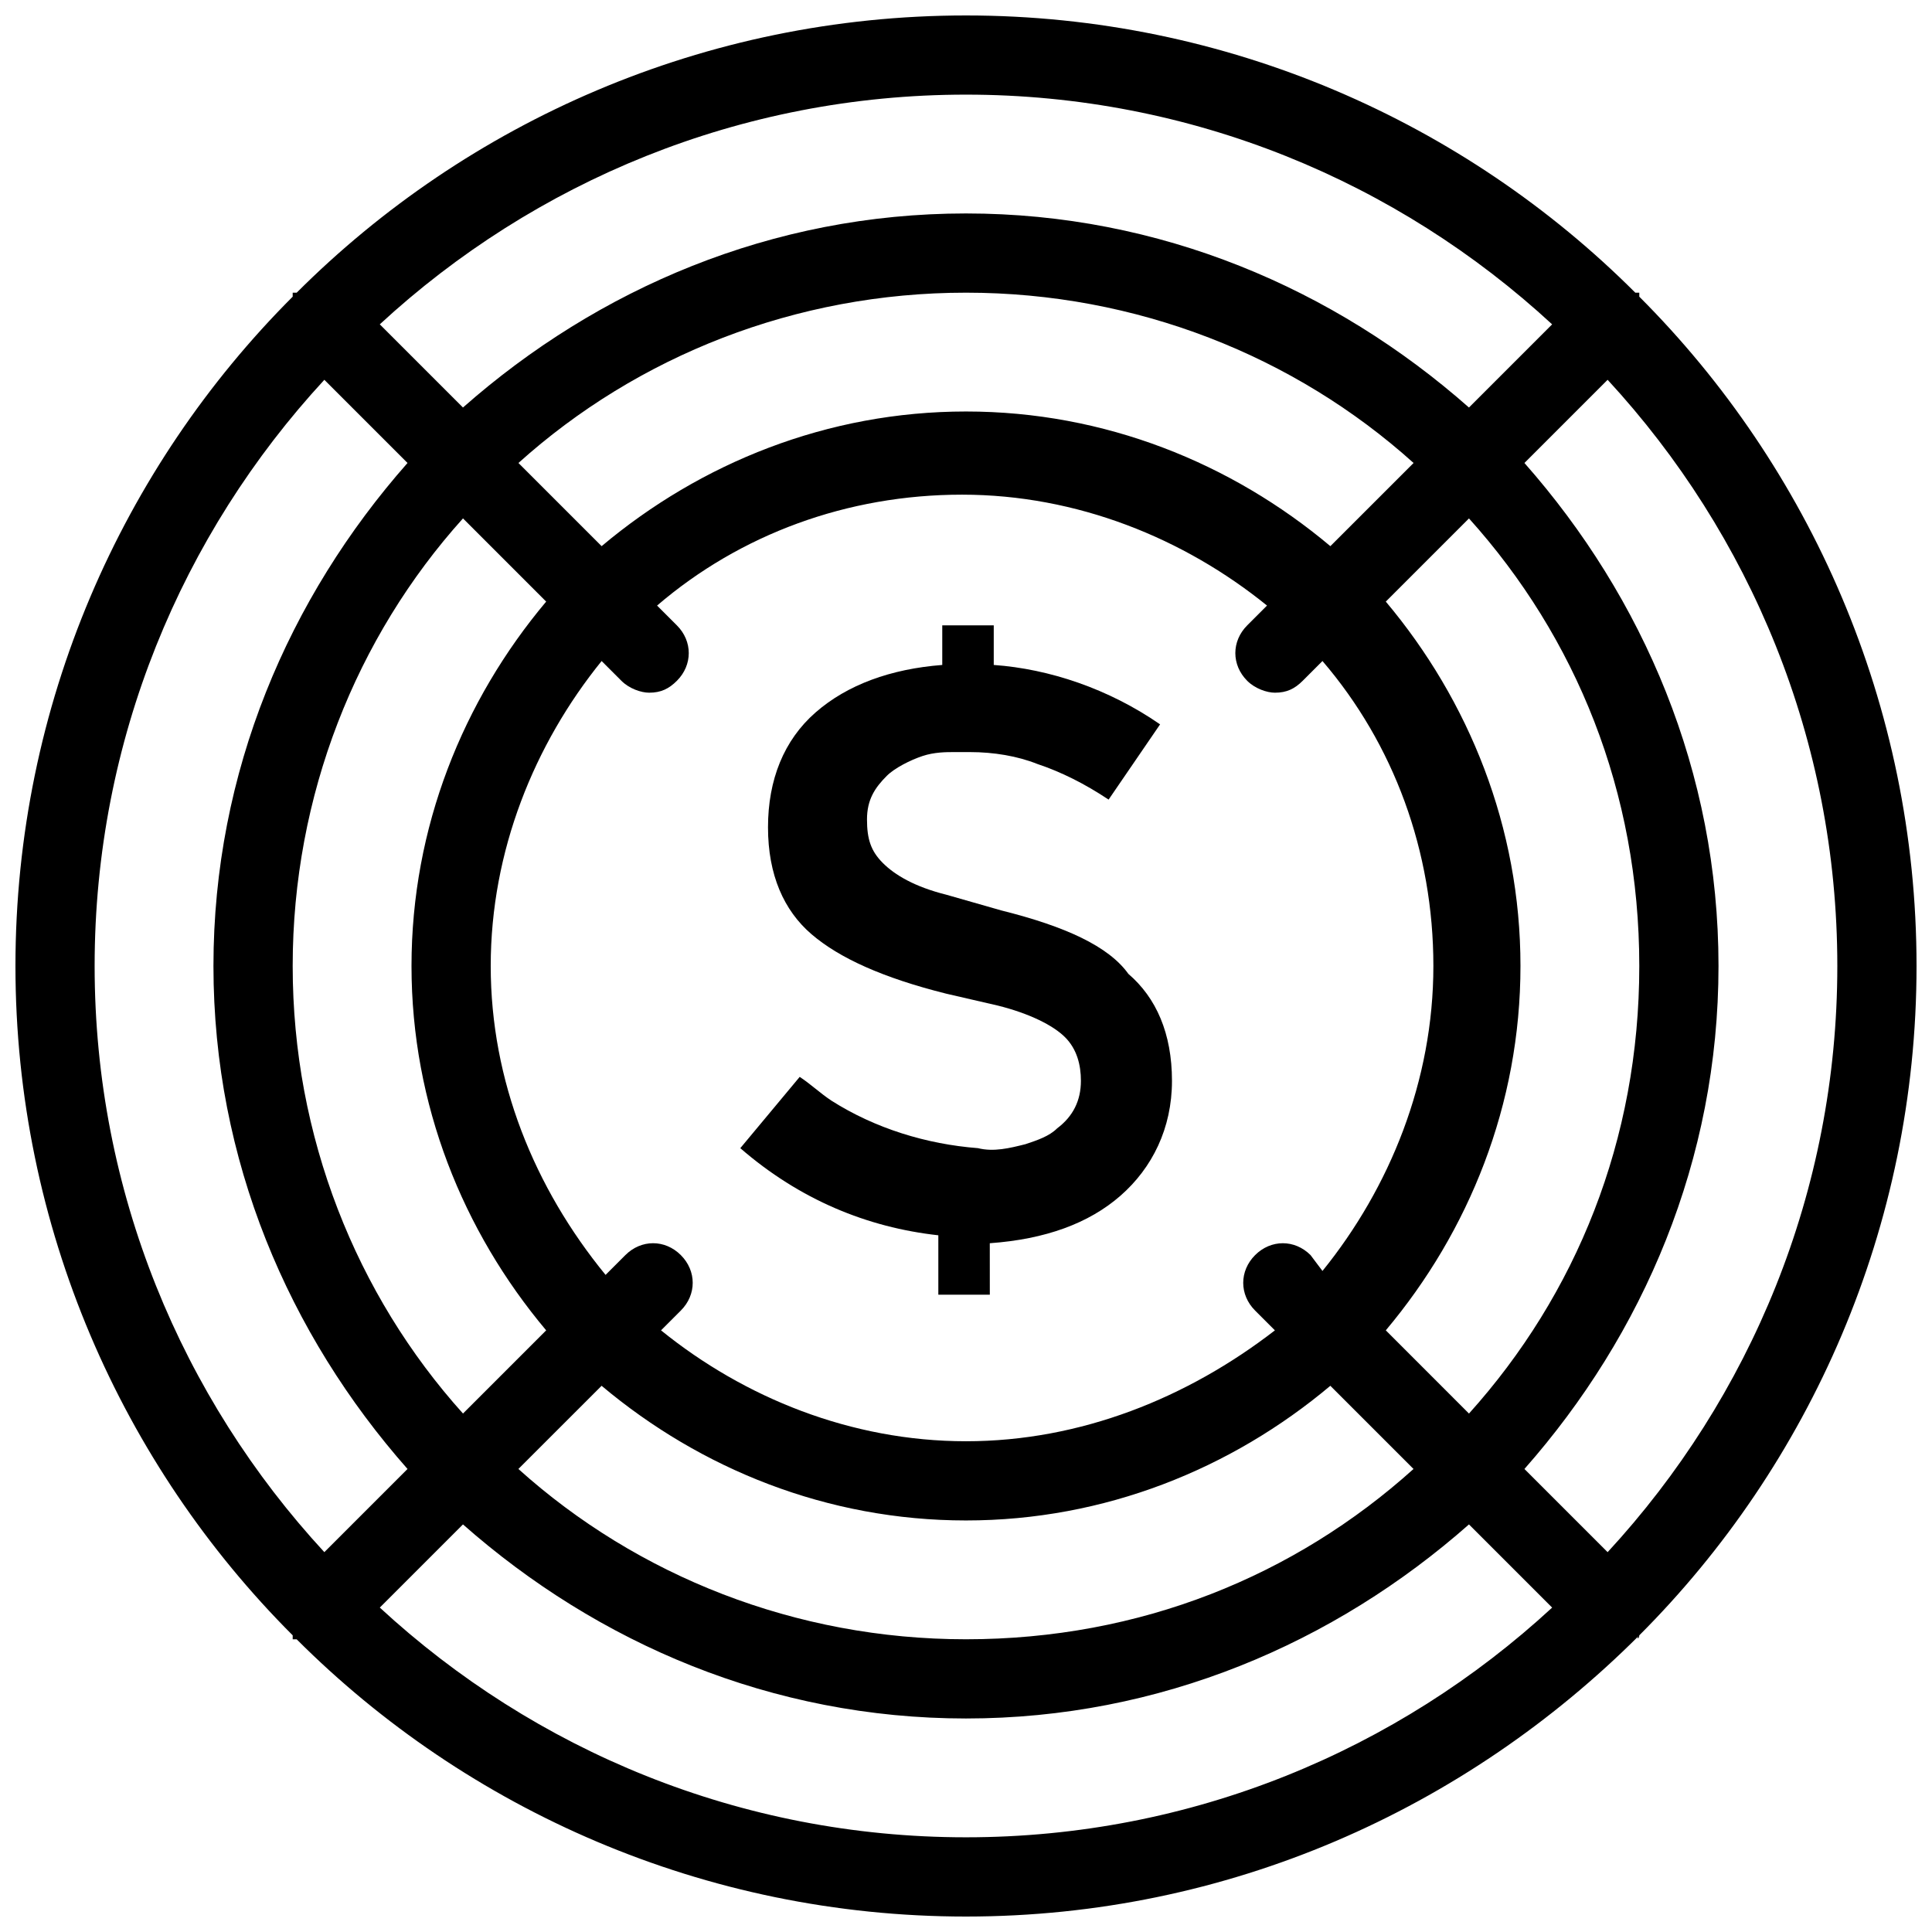
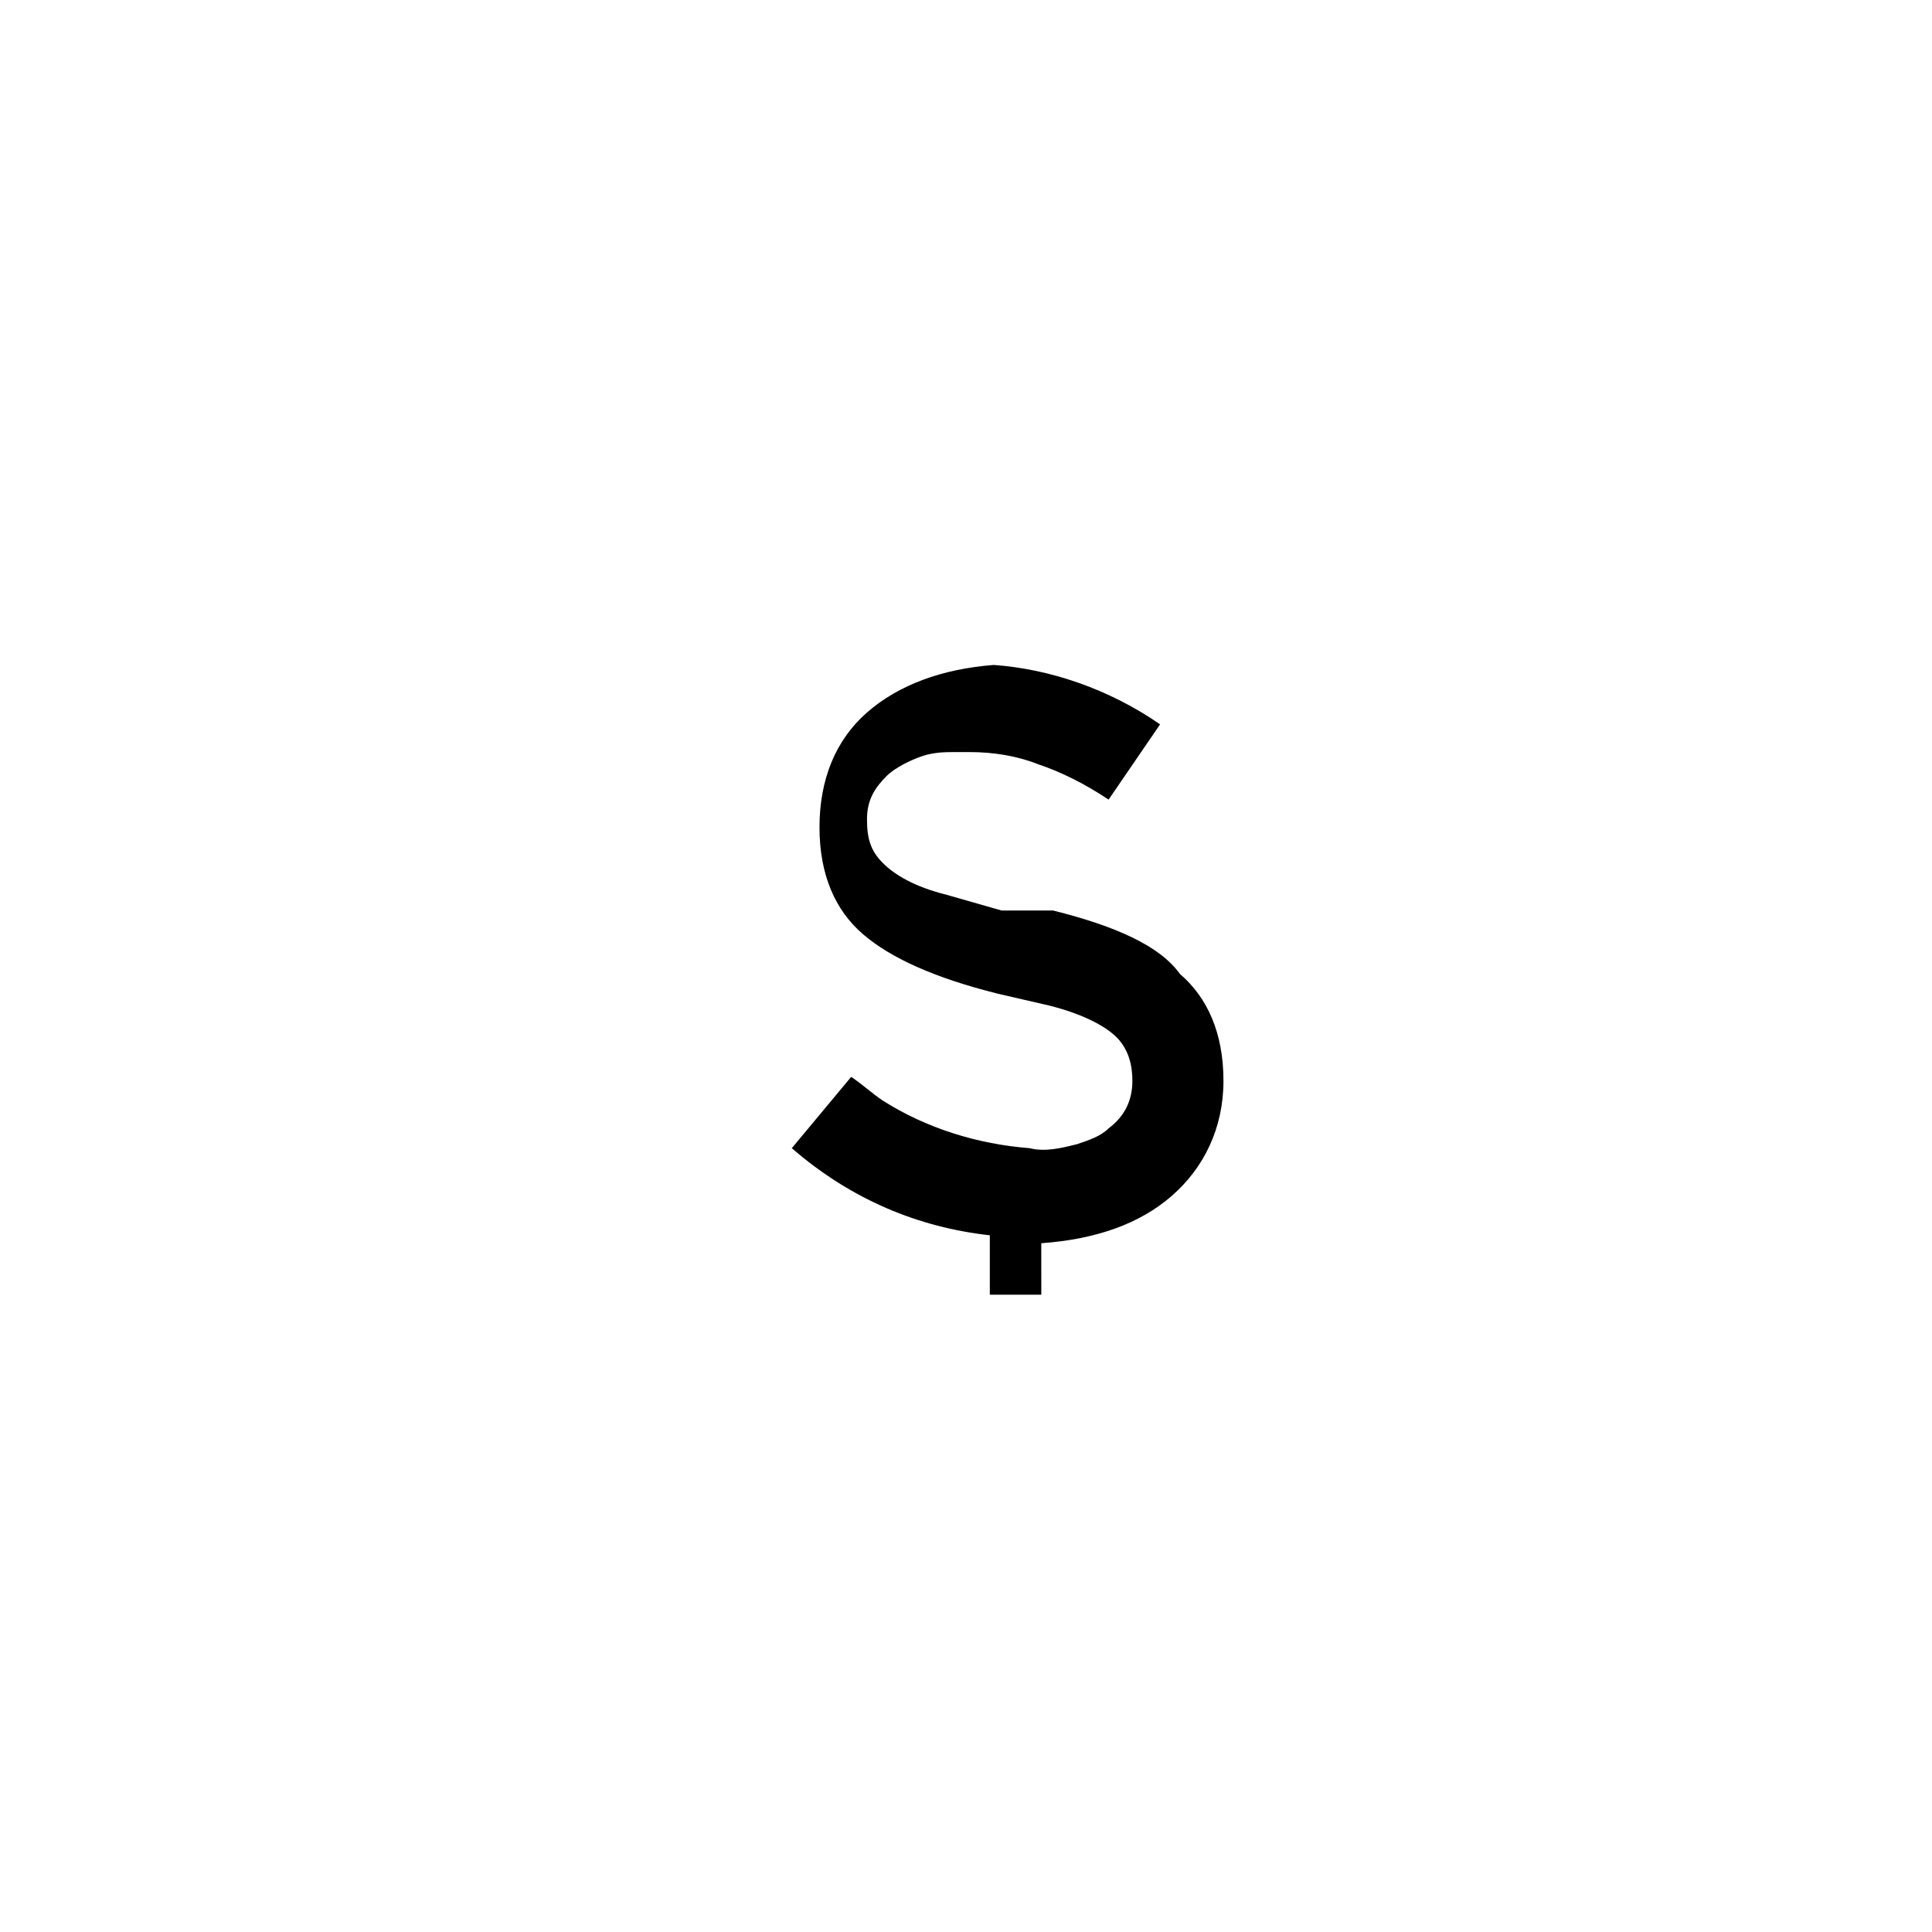
<svg xmlns="http://www.w3.org/2000/svg" width="800px" height="800px" version="1.1" viewBox="144 144 512 512">
  <defs>
    <clipPath id="a">
      <path d="m148.09 148.09h503.81v503.81h-503.81z" />
    </clipPath>
  </defs>
-   <path d="m409.45 385.3-14.695-4.199c-8.398-2.098-13.645-5.246-16.793-8.398-3.148-3.148-4.199-6.297-4.199-11.547 0-5.246 2.098-8.398 5.246-11.547 2.098-2.098 6.297-4.199 9.445-5.246 3.148-1.051 6.297-1.051 8.398-1.051h4.199c6.297 0 12.594 1.051 17.844 3.148 6.297 2.098 12.594 5.246 18.895 9.445l13.645-19.941c-13.645-9.445-29.391-14.695-44.082-15.742v-10.496h-13.645v10.496c-13.645 1.051-25.191 5.246-33.586 12.594-8.398 7.348-12.594 17.844-12.594 30.438s4.199 22.043 11.547 28.34c7.348 6.297 18.895 11.547 35.688 15.742l13.645 3.148c8.398 2.098 14.695 5.246 17.844 8.398 3.148 3.148 4.199 7.348 4.199 11.547 0 5.246-2.098 9.445-6.297 12.594-2.098 2.098-5.246 3.148-8.398 4.199-4.199 1.051-8.398 2.098-12.594 1.051-13.645-1.051-27.289-5.246-38.836-12.594-3.148-2.098-5.246-4.199-8.398-6.297l-15.742 18.895c15.742 13.645 33.586 20.992 52.48 23.09v15.742h13.645l-0.008-13.641c14.695-1.051 26.238-5.246 34.637-12.594 8.398-7.348 13.645-17.844 13.645-30.438s-4.199-22.043-11.547-28.34c-5.246-7.352-16.793-12.598-33.586-16.797z" />
+   <path d="m409.45 385.3-14.695-4.199c-8.398-2.098-13.645-5.246-16.793-8.398-3.148-3.148-4.199-6.297-4.199-11.547 0-5.246 2.098-8.398 5.246-11.547 2.098-2.098 6.297-4.199 9.445-5.246 3.148-1.051 6.297-1.051 8.398-1.051h4.199c6.297 0 12.594 1.051 17.844 3.148 6.297 2.098 12.594 5.246 18.895 9.445l13.645-19.941c-13.645-9.445-29.391-14.695-44.082-15.742v-10.496v10.496c-13.645 1.051-25.191 5.246-33.586 12.594-8.398 7.348-12.594 17.844-12.594 30.438s4.199 22.043 11.547 28.34c7.348 6.297 18.895 11.547 35.688 15.742l13.645 3.148c8.398 2.098 14.695 5.246 17.844 8.398 3.148 3.148 4.199 7.348 4.199 11.547 0 5.246-2.098 9.445-6.297 12.594-2.098 2.098-5.246 3.148-8.398 4.199-4.199 1.051-8.398 2.098-12.594 1.051-13.645-1.051-27.289-5.246-38.836-12.594-3.148-2.098-5.246-4.199-8.398-6.297l-15.742 18.895c15.742 13.645 33.586 20.992 52.48 23.09v15.742h13.645l-0.008-13.641c14.695-1.051 26.238-5.246 34.637-12.594 8.398-7.348 13.645-17.844 13.645-30.438s-4.199-22.043-11.547-28.34c-5.246-7.352-16.793-12.598-33.586-16.797z" />
  <g clip-path="url(#a)">
-     <path d="m578.43 577.38c45.133-45.133 73.473-108.11 73.473-177.38s-28.34-132.25-73.473-177.38v-1.051h-1.051c-45.129-45.133-108.11-73.473-177.38-73.473s-132.25 28.34-177.38 73.473h-1.051v1.051c-45.133 45.133-73.473 108.11-73.473 177.38s28.34 132.25 73.473 177.38v1.051h1.051c45.133 45.133 108.11 73.473 177.38 73.473 69.273-0.004 132.25-28.344 178.43-74.523-1.047 1.047 0 1.047 0 0v0zm-8.395-22.043-22.043-22.043c31.488-35.688 51.43-81.867 51.43-133.3 0-51.43-19.941-97.613-51.43-133.3l22.043-22.043c37.785 40.938 60.875 95.52 60.875 155.35 0 59.824-23.09 114.41-60.875 155.34zm-78.723-78.719c-4.199-4.199-10.496-4.199-14.695 0-4.199 4.199-4.199 10.496 0 14.695l5.246 5.246c-23.086 17.844-51.426 29.387-81.863 29.387s-58.777-11.547-80.82-29.391l5.246-5.246c4.199-4.199 4.199-10.496 0-14.695-4.199-4.199-10.496-4.199-14.695 0l-5.246 5.246c-18.895-23.086-30.438-51.426-30.438-81.863s11.547-58.777 29.391-80.82l5.246 5.246c2.098 2.098 5.246 3.148 7.348 3.148 3.148 0 5.246-1.051 7.348-3.148 4.199-4.199 4.199-10.496 0-14.695l-5.246-5.246c22.043-18.895 50.383-29.391 80.82-29.391s58.777 11.547 80.82 29.391l-5.246 5.246c-4.199 4.199-4.199 10.496 0 14.695 2.098 2.098 5.246 3.148 7.348 3.148 3.148 0 5.246-1.051 7.348-3.148l5.246-5.246c18.895 22.043 29.391 50.383 29.391 80.82s-11.547 58.777-29.391 80.82zm5.25-187.88c-26.242-22.043-59.828-35.688-96.562-35.688s-70.324 13.645-96.562 35.688l-22.043-22.043c31.488-28.34 73.473-45.133 118.61-45.133s87.117 16.793 118.61 45.133zm-207.82 14.691c-22.043 26.242-35.688 59.828-35.688 96.566 0 36.734 13.645 70.324 35.688 96.562l-22.043 22.043c-28.34-31.488-45.133-73.473-45.133-118.61s16.793-87.117 45.133-118.61zm14.691 207.82c26.238 22.043 59.828 35.688 96.562 35.688s70.324-13.645 96.562-35.688l22.043 22.043c-31.488 28.34-72.422 45.133-118.61 45.133-45.133 0-87.117-16.793-118.61-45.133zm207.82-14.695c22.043-26.238 35.688-59.828 35.688-96.562s-13.645-70.324-35.688-96.562l22.043-22.043c28.34 31.488 45.133 72.422 45.133 118.61s-16.793 87.117-45.133 118.61zm44.082-266.6-22.043 22.043c-35.684-31.488-81.867-51.43-133.3-51.43s-97.613 19.941-133.3 51.43l-22.043-22.043c40.934-37.785 95.516-60.875 155.34-60.875 59.824 0 114.41 23.09 155.34 60.875zm-325.38 14.695 22.043 22.043c-31.488 35.688-51.43 81.867-51.43 133.3 0 51.43 19.941 97.613 51.43 133.3l-22.043 22.043c-37.785-40.938-60.875-95.52-60.875-155.34 0-59.828 23.09-114.41 60.875-155.34zm14.695 325.38 22.043-22.043c35.688 31.488 81.867 51.43 133.3 51.43 51.43 0 97.613-19.941 133.3-51.43l22.043 22.043c-40.938 37.785-95.52 60.875-155.34 60.875-59.828 0-114.41-23.09-155.34-60.875z" />
-   </g>
+     </g>
</svg>